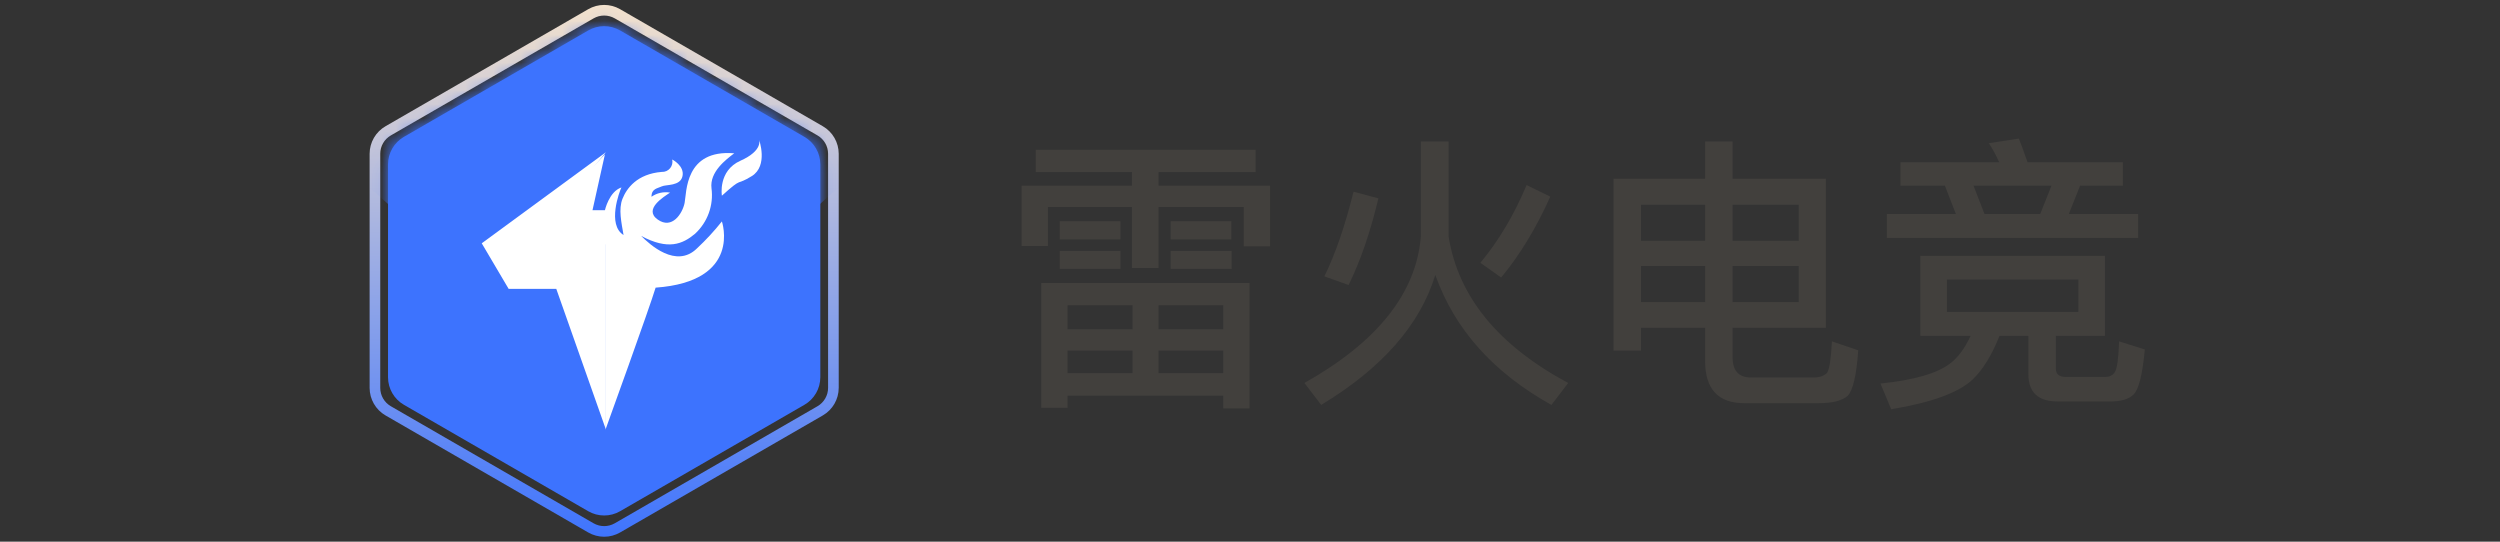
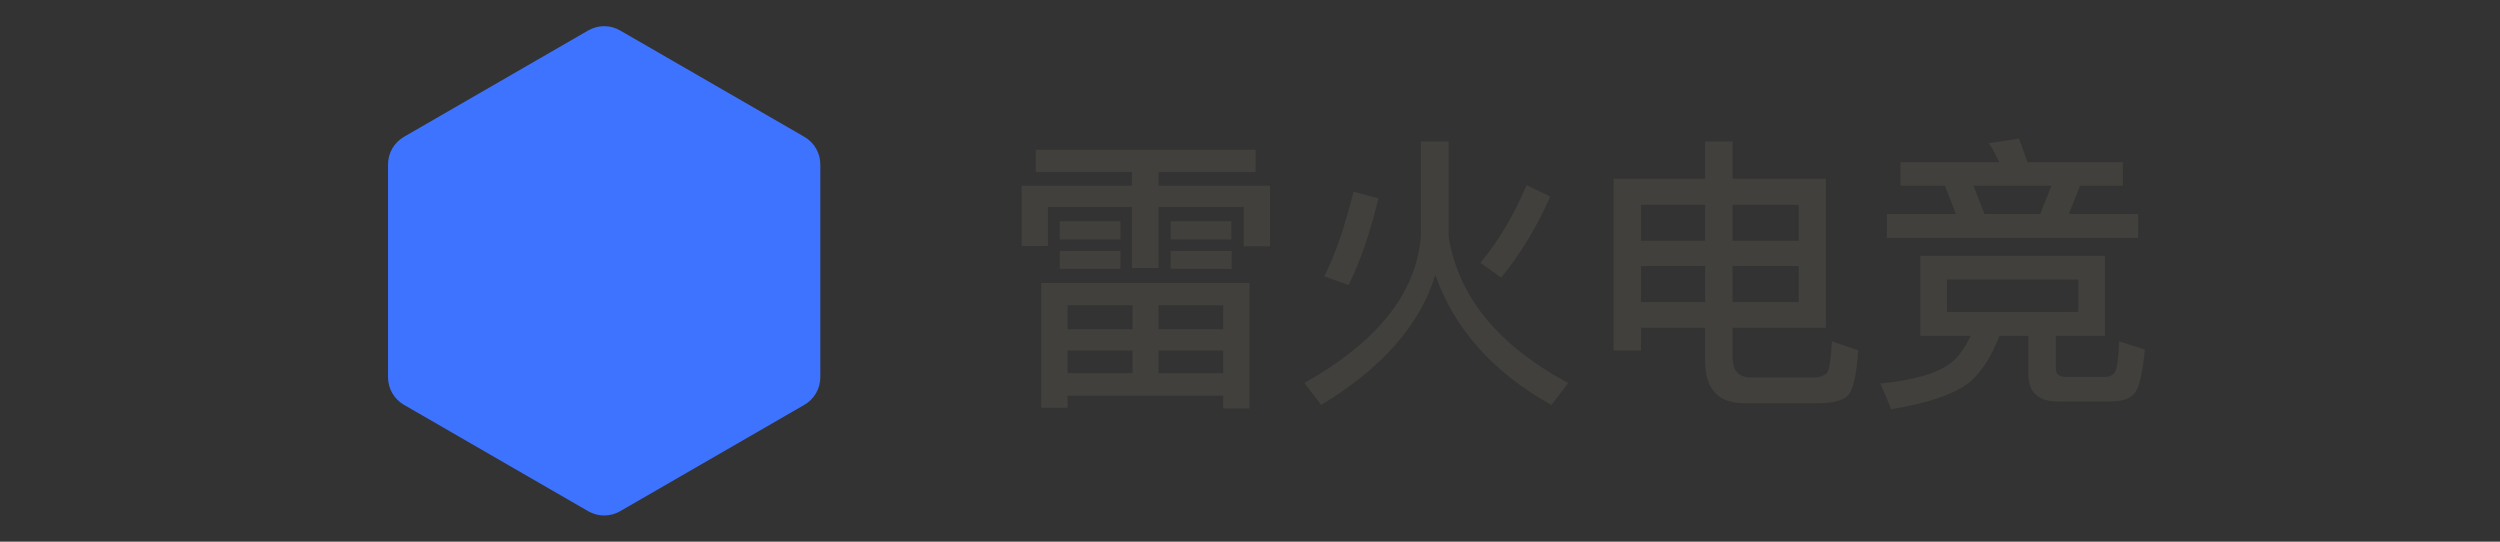
<svg xmlns="http://www.w3.org/2000/svg" width="180" height="39" viewBox="0 0 180 39" fill="none">
  <rect x="0" y="0" width="180" height="39" fill="#333333" stroke="none" />
-   <path d="M42.544 0.993C43.136 0.652 43.864 0.652 44.456 0.993L59.049 9.419C59.641 9.76 60.005 10.392 60.005 11.075V27.925C60.005 28.608 59.641 29.24 59.049 29.581L44.456 38.007C43.864 38.348 43.136 38.348 42.544 38.007L27.951 29.581C27.359 29.24 26.995 28.608 26.995 27.925V11.075C26.995 10.392 27.359 9.76 27.951 9.419L42.544 0.993Z" stroke="url(#paint0_linear_3334_26883)" stroke-width="0.765" />
  <path d="M42.353 2.192C43.063 1.782 43.938 1.782 44.647 2.192L57.916 9.852C58.626 10.262 59.063 11.02 59.063 11.839V27.161C59.063 27.98 58.626 28.738 57.916 29.147L44.647 36.808C43.938 37.218 43.063 37.218 42.353 36.808L29.084 29.147C28.375 28.738 27.937 27.98 27.937 27.161V11.839C27.937 11.02 28.375 10.262 29.084 9.852L42.353 2.192Z" fill="url(#paint1_linear_3334_26883)" />
  <mask id="mask0_3334_26883" style="mask-type:alpha" maskUnits="userSpaceOnUse" x="27" y="1" width="33" height="37">
    <path d="M42.354 2.192C43.064 1.782 43.938 1.782 44.648 2.192L57.917 9.852C58.627 10.262 59.064 11.02 59.064 11.839V27.161C59.064 27.98 58.627 28.738 57.917 29.147L44.648 36.808C43.938 37.218 43.064 37.218 42.354 36.808L29.085 29.147C28.375 28.738 27.938 27.98 27.938 27.161V11.839C27.938 11.02 28.375 10.262 29.085 9.852L42.354 2.192Z" fill="url(#paint2_radial_3334_26883)" />
  </mask>
  <g mask="url(#mask0_3334_26883)">
-     <path d="M43.488 28.676L26.269 13.191L26.269 -0.765L43.488 -0.765L60.707 -0.765L60.707 13.191L43.488 28.676Z" fill="url(#paint3_linear_3334_26883)" />
-   </g>
+     </g>
  <g clip-path="url(#clip0_3334_26883)">
    <path d="M37.742 17.22L43.555 11.109L42.66 15.133H43.555C43.555 15.133 43.853 13.793 44.744 13.495C44.597 13.793 43.702 16.178 44.895 16.922C44.744 16.027 44.521 15.061 44.819 14.314C45.117 13.566 45.865 12.52 47.65 12.377C47.763 12.383 47.875 12.362 47.979 12.317C48.082 12.271 48.174 12.203 48.246 12.116C48.319 12.029 48.37 11.927 48.396 11.817C48.423 11.707 48.423 11.593 48.398 11.483C48.398 11.483 49.292 11.932 49.141 12.676C48.99 13.419 47.948 13.272 47.65 13.419C47.352 13.566 46.907 13.57 46.907 14.167C47.099 14.031 47.317 13.935 47.547 13.884C47.777 13.833 48.014 13.827 48.246 13.868C47.801 14.167 46.31 15.061 47.352 15.805C48.393 16.548 49.141 15.359 49.292 14.612C49.443 13.864 49.292 10.739 52.866 11.038C52.274 11.483 51.081 12.377 51.228 13.558C51.308 14.16 51.241 14.773 51.033 15.344C50.826 15.915 50.483 16.427 50.036 16.838C49.141 17.581 48.099 18.026 46.163 16.985C46.755 17.581 48.683 19.37 50.187 17.879C50.83 17.279 51.428 16.632 51.976 15.943C51.976 15.943 53.463 20.265 47.205 20.71C46.755 22.201 43.626 30.845 43.626 30.845V17.594L37.515 17.741L37.742 17.22Z" fill="white" />
-     <path d="M51.976 14.09C51.976 14.09 51.678 12.301 53.316 11.57C54.954 10.839 54.655 10.066 54.655 10.066C54.655 10.066 55.327 11.931 54.135 12.675C52.942 13.418 53.538 12.675 51.976 14.09Z" fill="white" />
    <path d="M43.627 10.961L34.685 17.517L36.621 20.797H40.052L43.627 30.932V17.517L38.112 17.668L43.627 10.961Z" fill="white" />
  </g>
  <path d="M91.444 17.735H89.551V14.906H83.415V19.295H81.502V14.906H75.449V17.714H73.556V13.367H81.502V12.39H74.575V10.788H90.404V12.39H83.415V13.367H91.444V17.735ZM76.863 26.866H81.543V25.244H76.863V26.866ZM83.415 26.866H88.075V25.244H83.415V26.866ZM88.075 21.978H83.415V23.705H88.075V21.978ZM81.543 21.978H76.863V23.705H81.543V21.978ZM76.863 29.362H74.971V20.377H89.967V29.404H88.075V28.489H76.863V29.362ZM80.67 15.926V17.236H76.302V15.926H80.67ZM80.67 18.068V19.358H76.302V18.068H80.67ZM88.657 15.926V17.236H84.289V15.926H88.657ZM88.678 18.068V19.358H84.289V18.068H88.678ZM111.62 14.158C110.608 16.418 109.429 18.359 108.084 19.982L106.587 18.921C107.904 17.34 109.013 15.475 109.915 13.326L111.62 14.158ZM104.299 10.185V17.028C104.992 21.354 107.862 24.87 112.91 27.574L111.703 29.154C107.516 26.825 104.728 23.705 103.342 19.794C102.246 23.386 99.508 26.506 95.126 29.154L93.919 27.574C99.175 24.62 101.969 21.105 102.302 17.028V10.185H104.299ZM99.244 14.282C98.676 16.681 97.961 18.761 97.102 20.522L95.355 19.898C96.145 18.29 96.845 16.258 97.455 13.804L99.244 14.282ZM118.151 21.75H122.769V19.15H118.151V21.75ZM118.151 23.601V25.244H116.175V12.868H122.769V10.185H124.745V12.868H131.463V23.601H124.745V25.702C124.745 26.686 125.182 27.178 126.055 27.178H130.59C131.006 27.178 131.325 27.067 131.547 26.846C131.713 26.624 131.831 25.868 131.9 24.578L133.793 25.223C133.668 26.998 133.419 28.087 133.044 28.489C132.642 28.849 131.935 29.03 130.923 29.03H125.598C123.712 29.03 122.769 28.017 122.769 25.993V23.601H118.151ZM129.508 21.75V19.15H124.745V21.75H129.508ZM129.508 14.74H124.745V17.34H129.508V14.74ZM118.151 14.74V17.34H122.769V14.74H118.151ZM148.145 28.905C146.744 28.905 146.044 28.246 146.044 26.929V24.183H143.964C143.409 25.57 142.772 26.61 142.05 27.303C141.052 28.26 139.09 28.981 136.164 29.466L135.394 27.615C137.835 27.366 139.52 26.873 140.449 26.138C140.99 25.722 141.468 25.071 141.884 24.183H138.265V18.422H151.556V24.183H148.02V26.513C148.02 26.929 148.249 27.137 148.707 27.137H151.598C151.889 27.137 152.111 27.026 152.263 26.804C152.43 26.554 152.534 25.813 152.575 24.578L154.427 25.161C154.26 26.963 153.99 28.045 153.615 28.406C153.269 28.738 152.721 28.905 151.972 28.905H148.145ZM136.83 13.367V11.682H143.943C143.721 11.183 143.472 10.726 143.194 10.31L145.358 9.977C145.538 10.421 145.746 10.989 145.982 11.682H152.846V13.367H149.767L148.956 15.406H153.948V17.132H135.852V15.406H140.823L140.033 13.367H136.83ZM146.897 15.406L147.708 13.367H142.092L142.883 15.406H146.897ZM149.643 20.127H140.178V22.457H149.643V20.127Z" fill="#42403D" />
  <defs>
    <linearGradient id="paint0_linear_3334_26883" x1="43.5" y1="0" x2="43.5" y2="39" gradientUnits="userSpaceOnUse">
      <stop stop-color="#F4E2CC" />
      <stop offset="1" stop-color="#3d73fe" />
    </linearGradient>
    <linearGradient id="paint1_linear_3334_26883" x1="26.677" y1="19.117" x2="58.732" y2="15.342" gradientUnits="userSpaceOnUse">
      <stop stop-color="#3d73fe" />
      <stop offset="0.55" stop-color="#3d73fe" />
      <stop offset="0.957" stop-color="#3d73fe" />
    </linearGradient>
    <radialGradient id="paint2_radial_3334_26883" cx="0" cy="0" r="1" gradientUnits="userSpaceOnUse" gradientTransform="translate(43.836 2.339) rotate(89.459) scale(70.915 19.839)">
      <stop offset="0.55" stop-color="#3d73fe" />
      <stop offset="0.821" stop-color="#3d73fe" />
    </radialGradient>
    <linearGradient id="paint3_linear_3334_26883" x1="56.501" y1="11.47" x2="28.589" y2="11.852" gradientUnits="userSpaceOnUse">
      <stop stop-color="#3d73fe" />
      <stop offset="0.521" stop-color="#3d73fe" />
      <stop offset="0.911" stop-color="#3d73fe" />
    </linearGradient>
    <clipPath id="clip0_3334_26883">
-       <rect width="21" height="21" fill="white" transform="translate(34 10)" />
-     </clipPath>
+       </clipPath>
  </defs>
</svg>